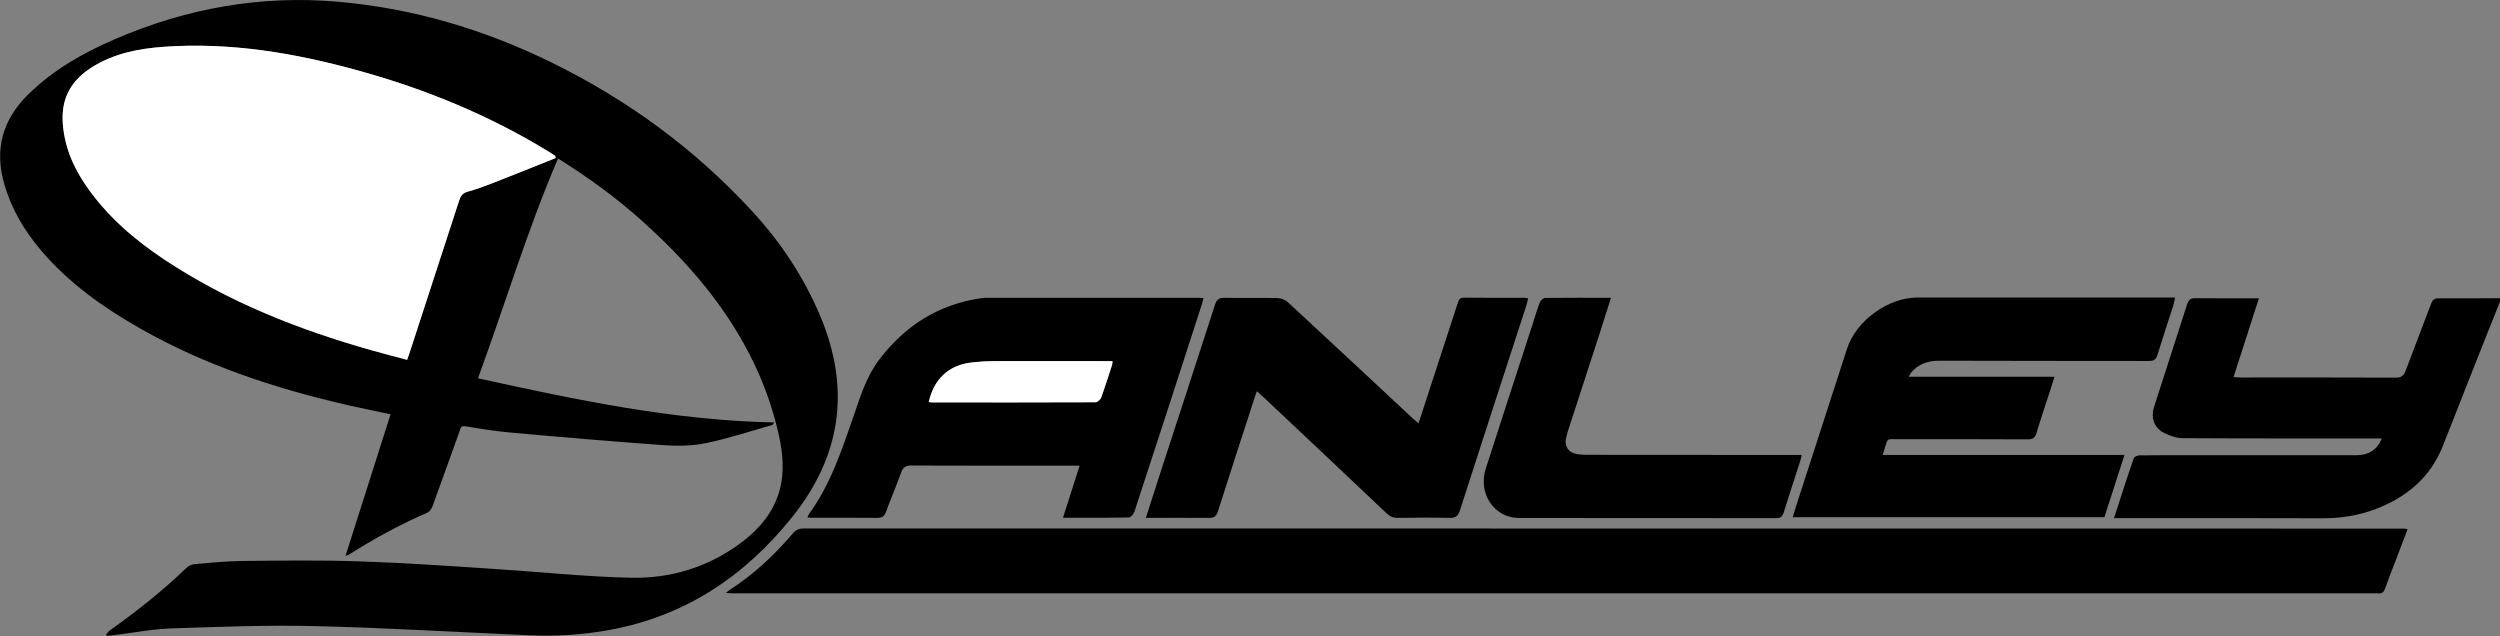
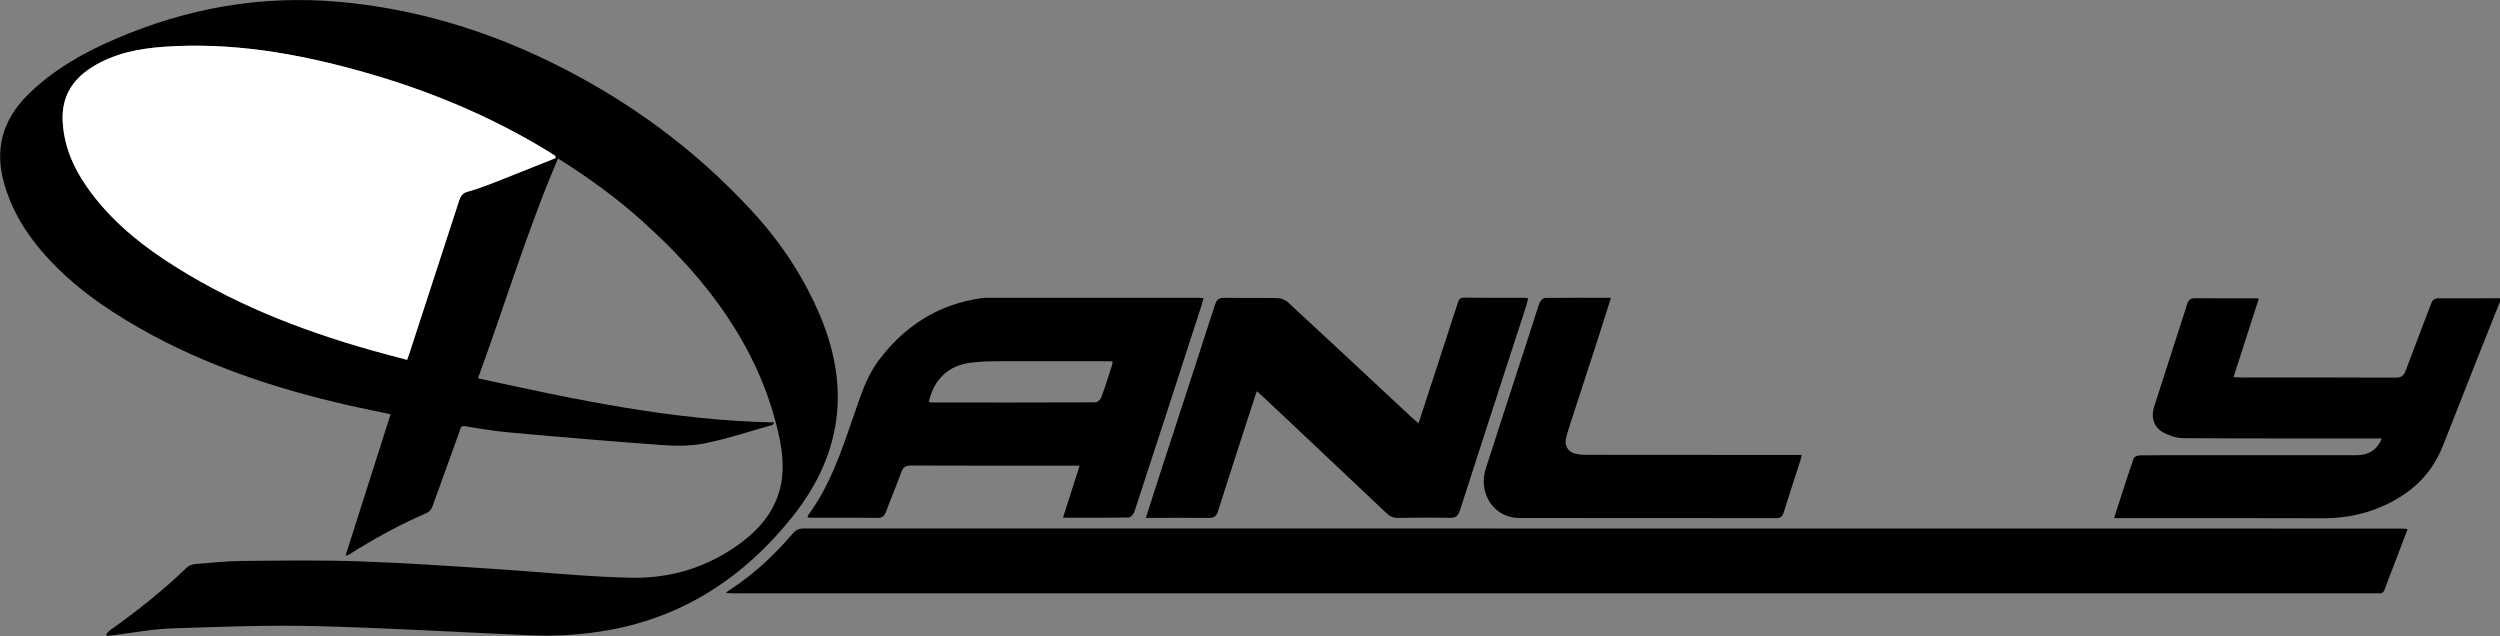
<svg xmlns="http://www.w3.org/2000/svg" version="1.1" id="Layer_1" x="0px" y="0px" viewBox="0 0 1891.4 481.2" style="enable-background:new 0 0 1891.4 481.2;" xml:space="preserve">
  <rect x="0" y="0" width="1891.4" height="481.2" fill="#808080" stroke="none" />
  <style type="text/css">
	.st0{fill:#FFFFFF;}
</style>
  <path d="M1891.4,228.2c-7.2,18.1-14.5,36.2-21.6,54.3c-7.3,18.4-14.5,36.9-21.8,55.3c-9.5,23.7-27.4,38.4-50.6,47.3  c-12.9,4.9-26.2,7-40,7c-50.7-0.2-101.3-0.1-152-0.1c-1.7,0-3.5,0-6,0c5.1-15.7,9.8-30.6,14.9-45.3c0.4-1.2,3-2.2,4.7-2.2  c13.8-0.2,27.7-0.1,41.5-0.1c40.7,0,81.3,0,122,0c9.6,0,16-4.1,19.5-12.7c-2.7,0-5.1,0-7.5,0c-47.7,0-95.3,0.1-143-0.2  c-5,0-10.5-2-15-4.4c-6.9-3.7-9.3-11.5-6.9-19c8.4-26,16.8-51.9,25.1-77.9c1.1-3.4,2.6-4.7,6.3-4.6c15.6,0.2,31.3,0.1,48,0.1  c-6.5,20-12.7,39.5-19.2,59.6c2.6,0.1,4.4,0.3,6.1,0.3c38.8,0,77.7-0.1,116.5,0.1c4.2,0,6.1-1.3,7.6-5.2c6.3-17,13-33.9,19.3-50.8  c1.1-3,2.5-4,5.7-4c15.5,0.1,31,0,46.5-0.1C1891.4,226.2,1891.4,227.2,1891.4,228.2z" />
  <path d="M80.3,480c1-1.1,1.8-2.4,3-3.2c20.4-14.5,40-30,58-47.4c1.6-1.6,4.4-2.5,6.7-2.7c11.9-1,23.9-2.2,35.9-2.3  c29.3-0.3,58.6-0.7,87.8,0.3c33.4,1.1,66.8,3.4,100.2,5.6c35,2.2,70,6,105.1,6.8c30.2,0.7,58.7-7.9,83.4-26.3  c17.1-12.7,29.3-28.9,31.4-50.7c1.3-13.6-1.3-26.7-4.8-40.1c-5.4-20.8-13.4-40.4-23.7-59c-20-36.3-47.3-66.8-78-94.3  c-19.3-17.3-40.2-32.4-63.1-46.8c-23.3,54.3-40.1,110.5-60.6,166.3c74.3,16.3,147.8,31.9,224.1,33.4c-0.7,1-0.9,1.8-1.3,1.9  c-16.8,4.7-33.4,10.3-50.5,13.8c-10.3,2.1-21.3,2.2-31.8,1.5c-38.8-2.8-77.7-6.1-116.4-9.6c-11.2-1-22.4-2.8-33.5-4.7  c-3.8-0.7-3.8,1.9-4.5,3.8c-6.9,18.9-13.6,37.9-20.5,56.8c-0.7,1.8-2.2,4-3.8,4.7c-20.7,9-40.4,19.7-59.4,31.8  c-0.4,0.3-0.9,0.3-2.6,0.9c11.5-36.1,22.7-71.3,34.1-107.1c-10.7-2.3-21-4.3-31.1-6.6c-55.4-12.6-109.1-30.2-158.7-58.5  c-27.8-15.8-53.7-34.2-74.6-58.8c-12.5-14.8-22.3-31-27.7-49.8C-4.4,113.5,1.7,91,20.9,71.9C39.9,53,62.7,40.1,87,29.6  C141.2,6.2,197.6-3.9,256.6,1.4c56,5,109,20.7,159.5,45.3c58.1,28.3,109.6,65.9,153.3,113.5c21.8,23.7,39.3,50.3,51.7,80.2  c22.5,54.6,15.1,104.7-21.7,150.7c-36.1,45.1-81.3,75.2-138.8,85.6c-19.9,3.6-40,4.8-60.2,3.9c-53.8-2.3-107.5-5.6-161.3-6.9  c-36.3-0.9-72.6,0.5-108.9,1.7c-14.9,0.5-29.7,3.4-44.6,5.2c-1.5,0.2-3.1,0.3-4.7,0.5C80.7,480.8,80.5,480.4,80.3,480z M420.3,119.6  c0-0.5-0.1-1.1-0.1-1.6c-1.6-1.1-3.3-2.2-4.9-3.2c-44.9-27.5-93.1-47.3-143.7-61.3C223.3,40.2,174.3,31.9,124,35.4  c-19.4,1.4-38.4,5.1-55.1,15.9C54.5,60.5,46.8,73.4,47.4,91c0.7,18.8,7.7,35.3,18.3,50.4c15.6,22.3,35.8,39.8,58.3,54.8  c48.5,32.3,101.9,53.3,157.6,69c8.7,2.5,17.5,4.7,26.4,7.1c0.7-2,1.2-3.4,1.7-4.8c12.6-38.6,25.2-77.2,37.7-115.8  c1.1-3.4,2.6-5.6,6.4-6.6c6.1-1.7,12-3.8,17.9-6.1C388,132.6,404.1,126.1,420.3,119.6z" />
  <path d="M549.2,448.6c1.5-1.3,2.2-1.9,3-2.4c18.1-11.7,33.6-26.2,47.5-42.5c2.4-2.8,4.8-3.9,8.5-3.9c392.9,0.1,785.9,0.1,1178.8,0.1  c10.2,0,20.3,0,30.5,0c1.1,0,2.3,0.2,4,0.4c-3.3,8.5-6.4,16.7-9.5,25c-2.6,6.7-5.2,13.3-7.6,20.1c-0.9,2.6-2.3,3.9-5.1,3.5  c-1-0.1-2,0-3,0c-413.8,0-827.5,0-1241.3,0C553.4,448.8,551.8,448.7,549.2,448.6z" />
-   <path d="M1444.1,285c36.9,0,73.1,0,110.2,0c-0.8,2.7-1.4,4.7-2,6.7c-3.8,11.9-7.9,23.7-11.5,35.6c-1.1,3.8-2.7,5.2-6.9,5.1  c-32.7-0.2-65.3-0.1-98-0.1c-9,0-7.2-1.3-10.2,7.4c-0.4,1.2-0.7,2.5-1.3,4.5c60.9,0,121.4,0,182.9,0c-5.3,16.3-10.3,31.7-15.2,47.1  c-78.6,0-156.8,0-235.8,0c0.8-2.6,1.4-4.8,2.1-7c13-40.2,26-80.3,39-120.5c6.8-21.1,31-38.7,53.2-38.7c62.8,0,125.6,0,188.4,0  c2,0,4,0,6.6,0c-0.5,2.3-0.9,4.3-1.4,6.1c-4,12.4-8.1,24.7-11.9,37.1c-1.1,3.7-2.7,4.8-6.6,4.8c-52.8-0.1-105.6,0-158.4-0.2  c-8.7,0-16,2.4-21.6,9.2C1445.3,283,1444.9,283.7,1444.1,285z" />
  <path d="M610.9,391.5c0.4-1,0.5-1.7,0.8-2.1c16.5-22.5,25.1-48.7,34.1-74.6c5.1-14.8,9.6-29.8,19.3-42.6  c19.7-26,45.3-42.2,77.9-46.7c1.6-0.2,3.3-0.2,5-0.2c52.6,0,105.3,0,157.9,0c1.3,0,2.6,0.1,4.6,0.2c-0.5,2-0.8,3.7-1.4,5.3  c-16.9,52.2-33.8,104.4-50.9,156.5c-0.6,1.7-2.7,4.2-4.2,4.2c-16.3,0.3-32.6,0.2-49.8,0.2c4.2-13.2,8.3-25.9,12.6-39.4  c-2.5,0-4.3,0-6.1,0c-40.5,0-81,0.1-121.4-0.1c-4.2,0-6.1,1.3-7.5,5.2c-3.6,10-7.8,19.8-11.5,29.8c-1.2,3.3-2.8,4.6-6.5,4.6  c-16.2-0.2-32.3-0.1-48.5-0.1C614.1,391.8,612.7,391.6,610.9,391.5z M702.7,304.1c0.9,0.2,1.6,0.4,2.2,0.4  c41.3,0,82.6,0.1,123.9-0.1c1.5,0,3.7-2,4.3-3.5c3-8.1,5.6-16.4,8.2-24.6c0.3-0.8,0.2-1.8,0.4-3c-1.2,0-2,0-2.9,0  c-28.8,0-57.6-0.1-86.4,0c-6,0-12,0.4-17.9,1.1C717.8,276.3,706.5,286.9,702.7,304.1z" />
  <path d="M866.9,391.8c3.8-11.9,7.3-22.9,10.9-33.9c13.8-42.4,27.7-84.8,41.4-127.3c1.3-4.1,3.1-5.3,7.3-5.3  c13.3,0.3,26.7-0.1,40,0.2c2.7,0.1,5.9,1.3,7.8,3.1c31.6,29.2,63,58.5,94.4,87.8c1.3,1.2,2.7,2.4,4.5,3.9c4.6-14.2,9-27.8,13.5-41.4  c5.4-16.5,10.8-32.9,16.1-49.4c0.8-2.6,1.6-4.4,4.9-4.3c15.2,0.2,30.3,0.1,45.5,0.1c0.8,0,1.6,0.2,3,0.4c-0.6,2.3-1.1,4.3-1.7,6.3  c-16.7,51.4-33.5,102.8-50,154.2c-1.4,4.3-3.3,5.7-7.7,5.6c-13-0.3-26-0.2-39,0c-3.6,0.1-6.2-1-8.8-3.5  c-31.2-29.6-62.5-59-93.8-88.5c-1.2-1.1-2.5-2.2-4.3-3.8c-0.9,2.5-1.7,4.6-2.3,6.7c-9.1,28-18.2,56-27.1,84c-1.2,3.8-2.8,5.2-7,5.1  C898.9,391.7,883.4,391.8,866.9,391.8z" />
  <path d="M1218.8,225.3c-3.3,10.3-6.3,19.8-9.3,29.3c-7.7,23.6-15.4,47.1-23,70.7c-0.7,2.1-1.2,4.2-1.7,6.3  c-1.2,5.2,1.1,9.8,6.2,11.4c3,0.9,6.2,1.1,9.3,1.1c52.5,0.1,104.9,0.1,157.4,0.1c1.6,0,3.3,0,5.4,0c-0.4,1.7-0.6,3-1,4.2  c-4.2,13.2-8.6,26.3-12.7,39.5c-0.9,3-2.4,4.1-5.6,4.1c-64.8-0.1-129.6,0-194.4-0.1c-19,0-31.4-18.5-25.3-37.5  c11.6-36.1,23.4-72.1,35.1-108.2c1.9-5.9,3.6-11.8,5.8-17.5c0.5-1.4,2.6-3.2,4-3.3C1185.3,225.2,1201.6,225.3,1218.8,225.3z" />
  <path class="st0" d="M420.3,119.6c-16.2,6.5-32.4,13-48.6,19.3c-5.9,2.3-11.8,4.4-17.9,6.1c-3.7,1-5.3,3.2-6.4,6.6  c-12.5,38.6-25.1,77.2-37.7,115.8c-0.5,1.4-1,2.8-1.7,4.8c-8.9-2.4-17.7-4.6-26.4-7.1c-55.7-15.7-109.1-36.8-157.6-69  c-22.5-15-42.7-32.4-58.3-54.8C55.2,126.3,48.2,109.7,47.4,91c-0.7-17.5,7.1-30.4,21.5-39.7c16.8-10.8,35.7-14.5,55.1-15.9  c50.3-3.6,99.3,4.7,147.5,18.1c50.6,14,98.8,33.8,143.7,61.3c1.7,1,3.3,2.1,4.9,3.2C420.2,118.5,420.3,119.1,420.3,119.6z" />
-   <path class="st0" d="M702.7,304.1c3.7-17.1,15.1-27.8,31.8-29.8c5.9-0.7,11.9-1.1,17.9-1.1c28.8-0.1,57.6,0,86.4,0  c0.8,0,1.6,0,2.9,0c-0.1,1.2-0.1,2.2-0.4,3c-2.7,8.2-5.3,16.5-8.2,24.6c-0.6,1.5-2.8,3.5-4.3,3.5c-41.3,0.2-82.6,0.1-123.9,0.1  C704.3,304.5,703.7,304.2,702.7,304.1z" />
</svg>